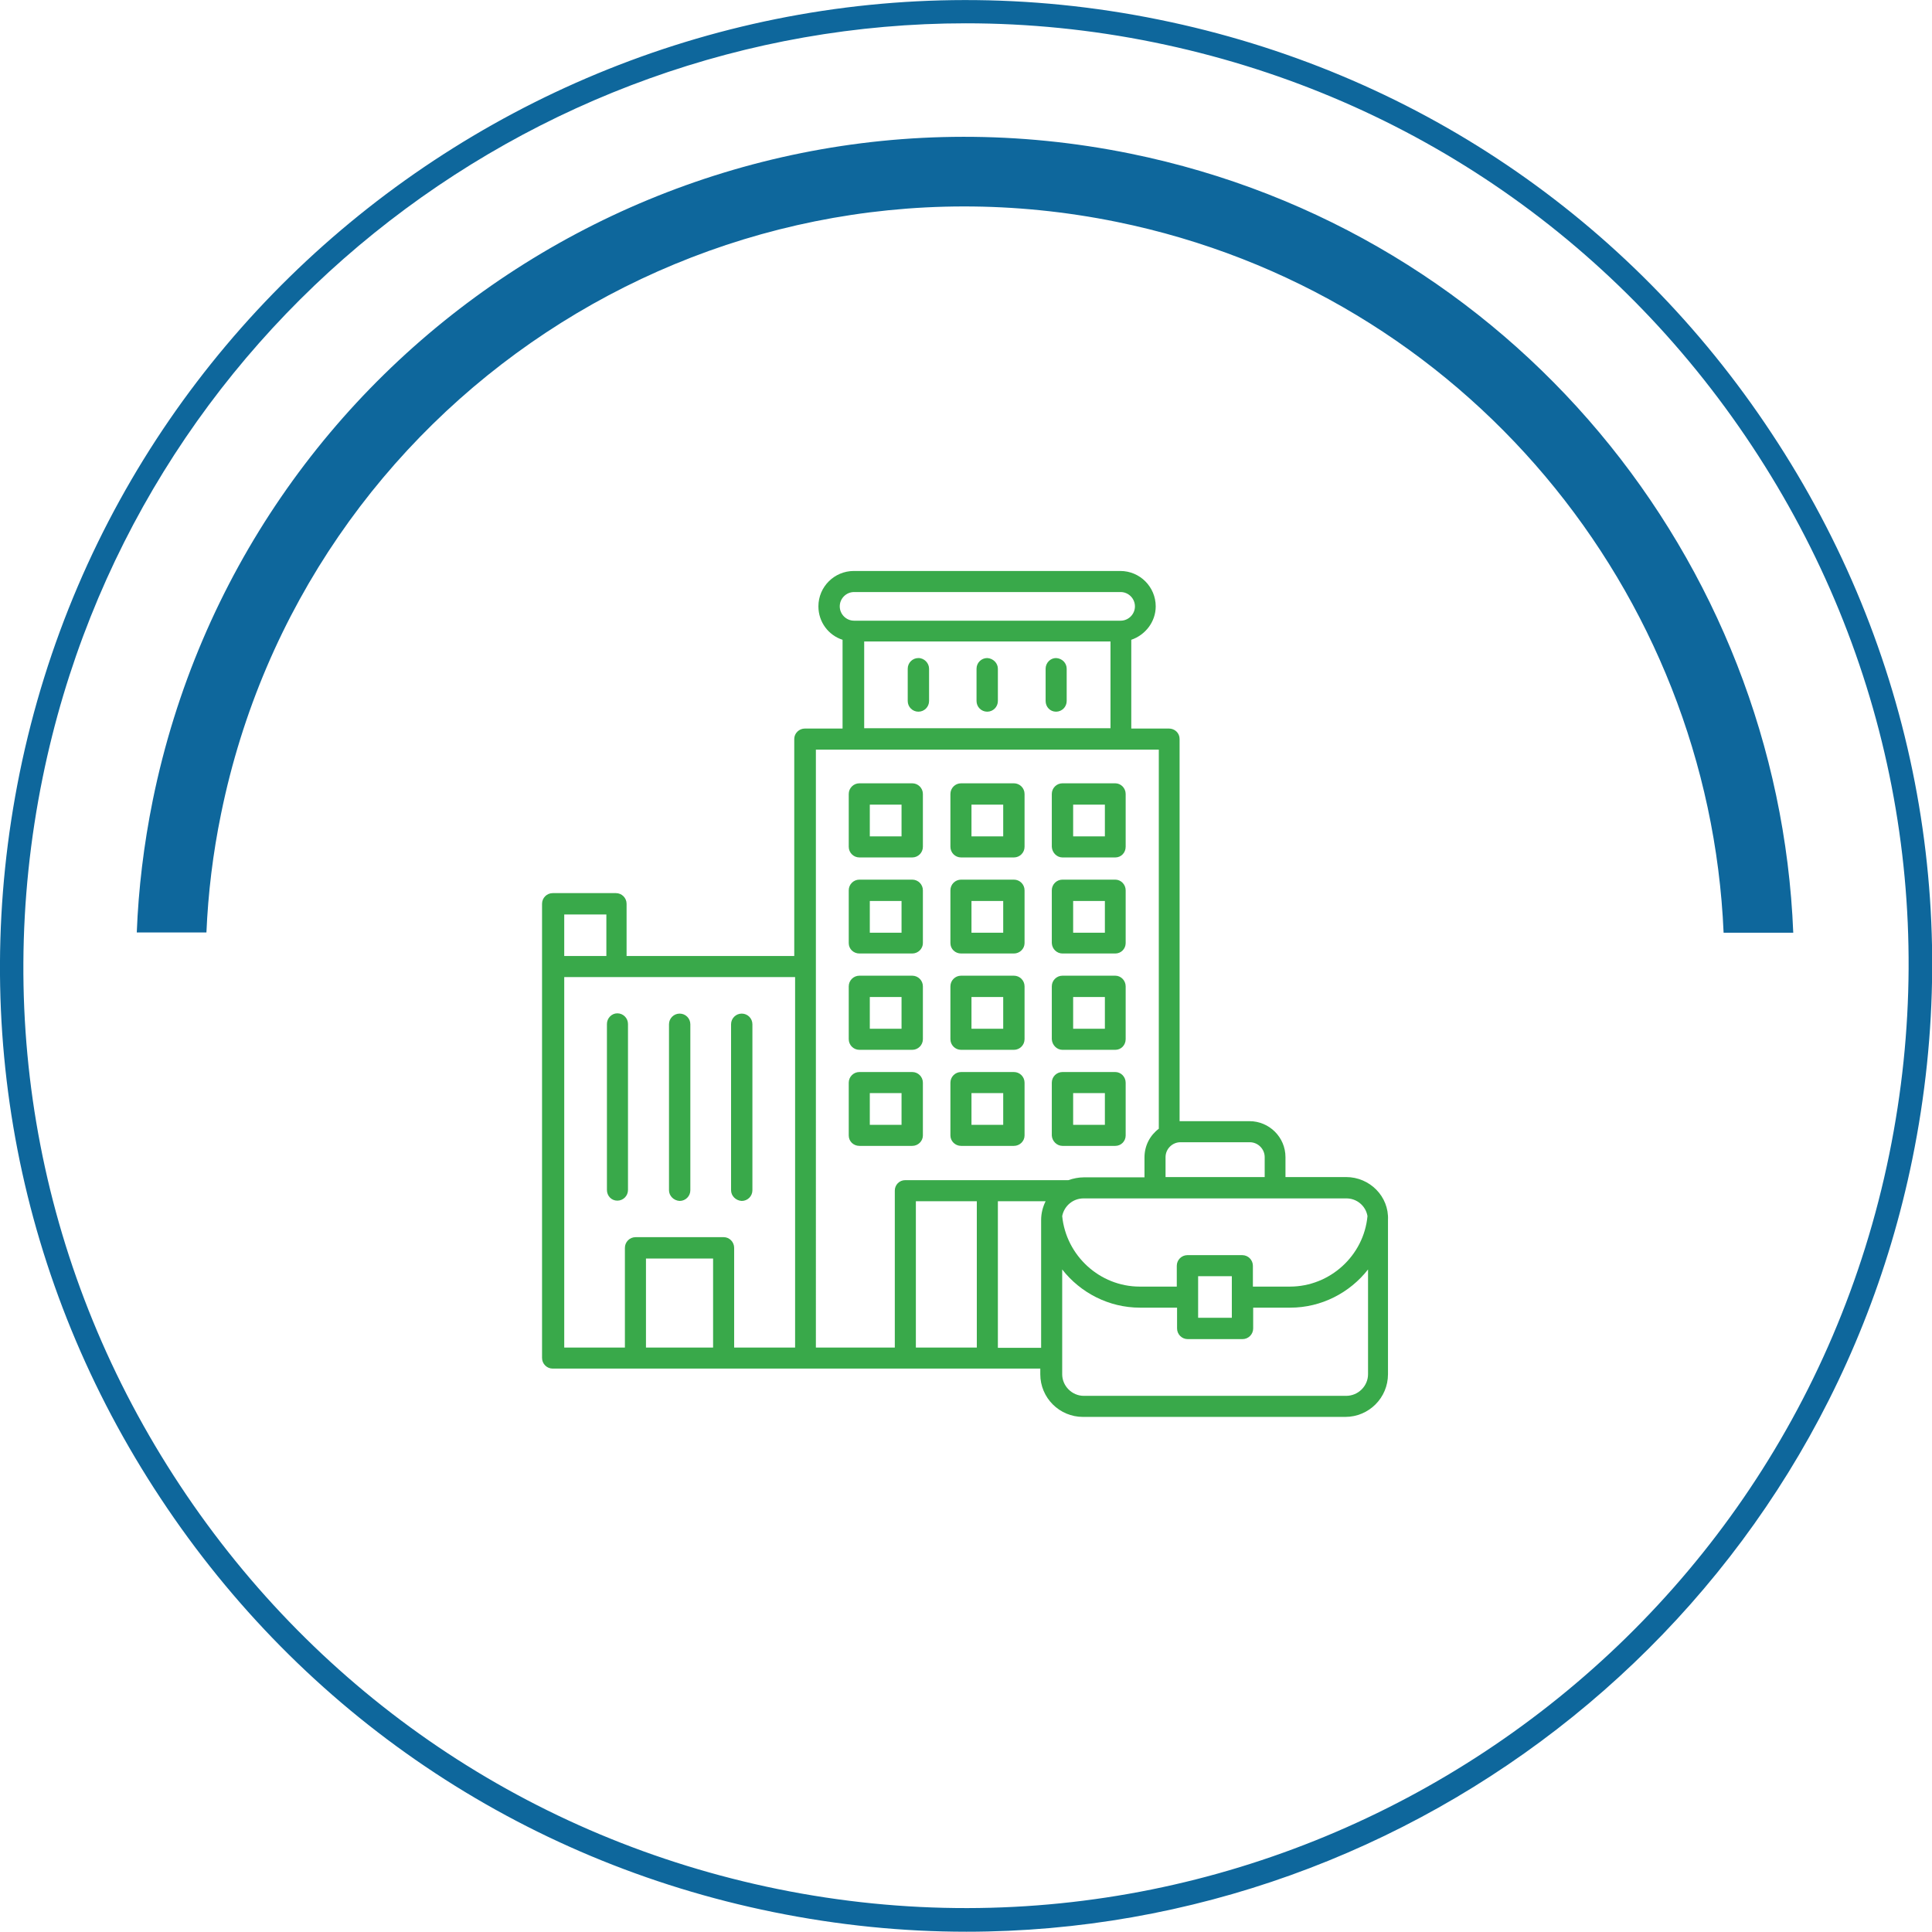
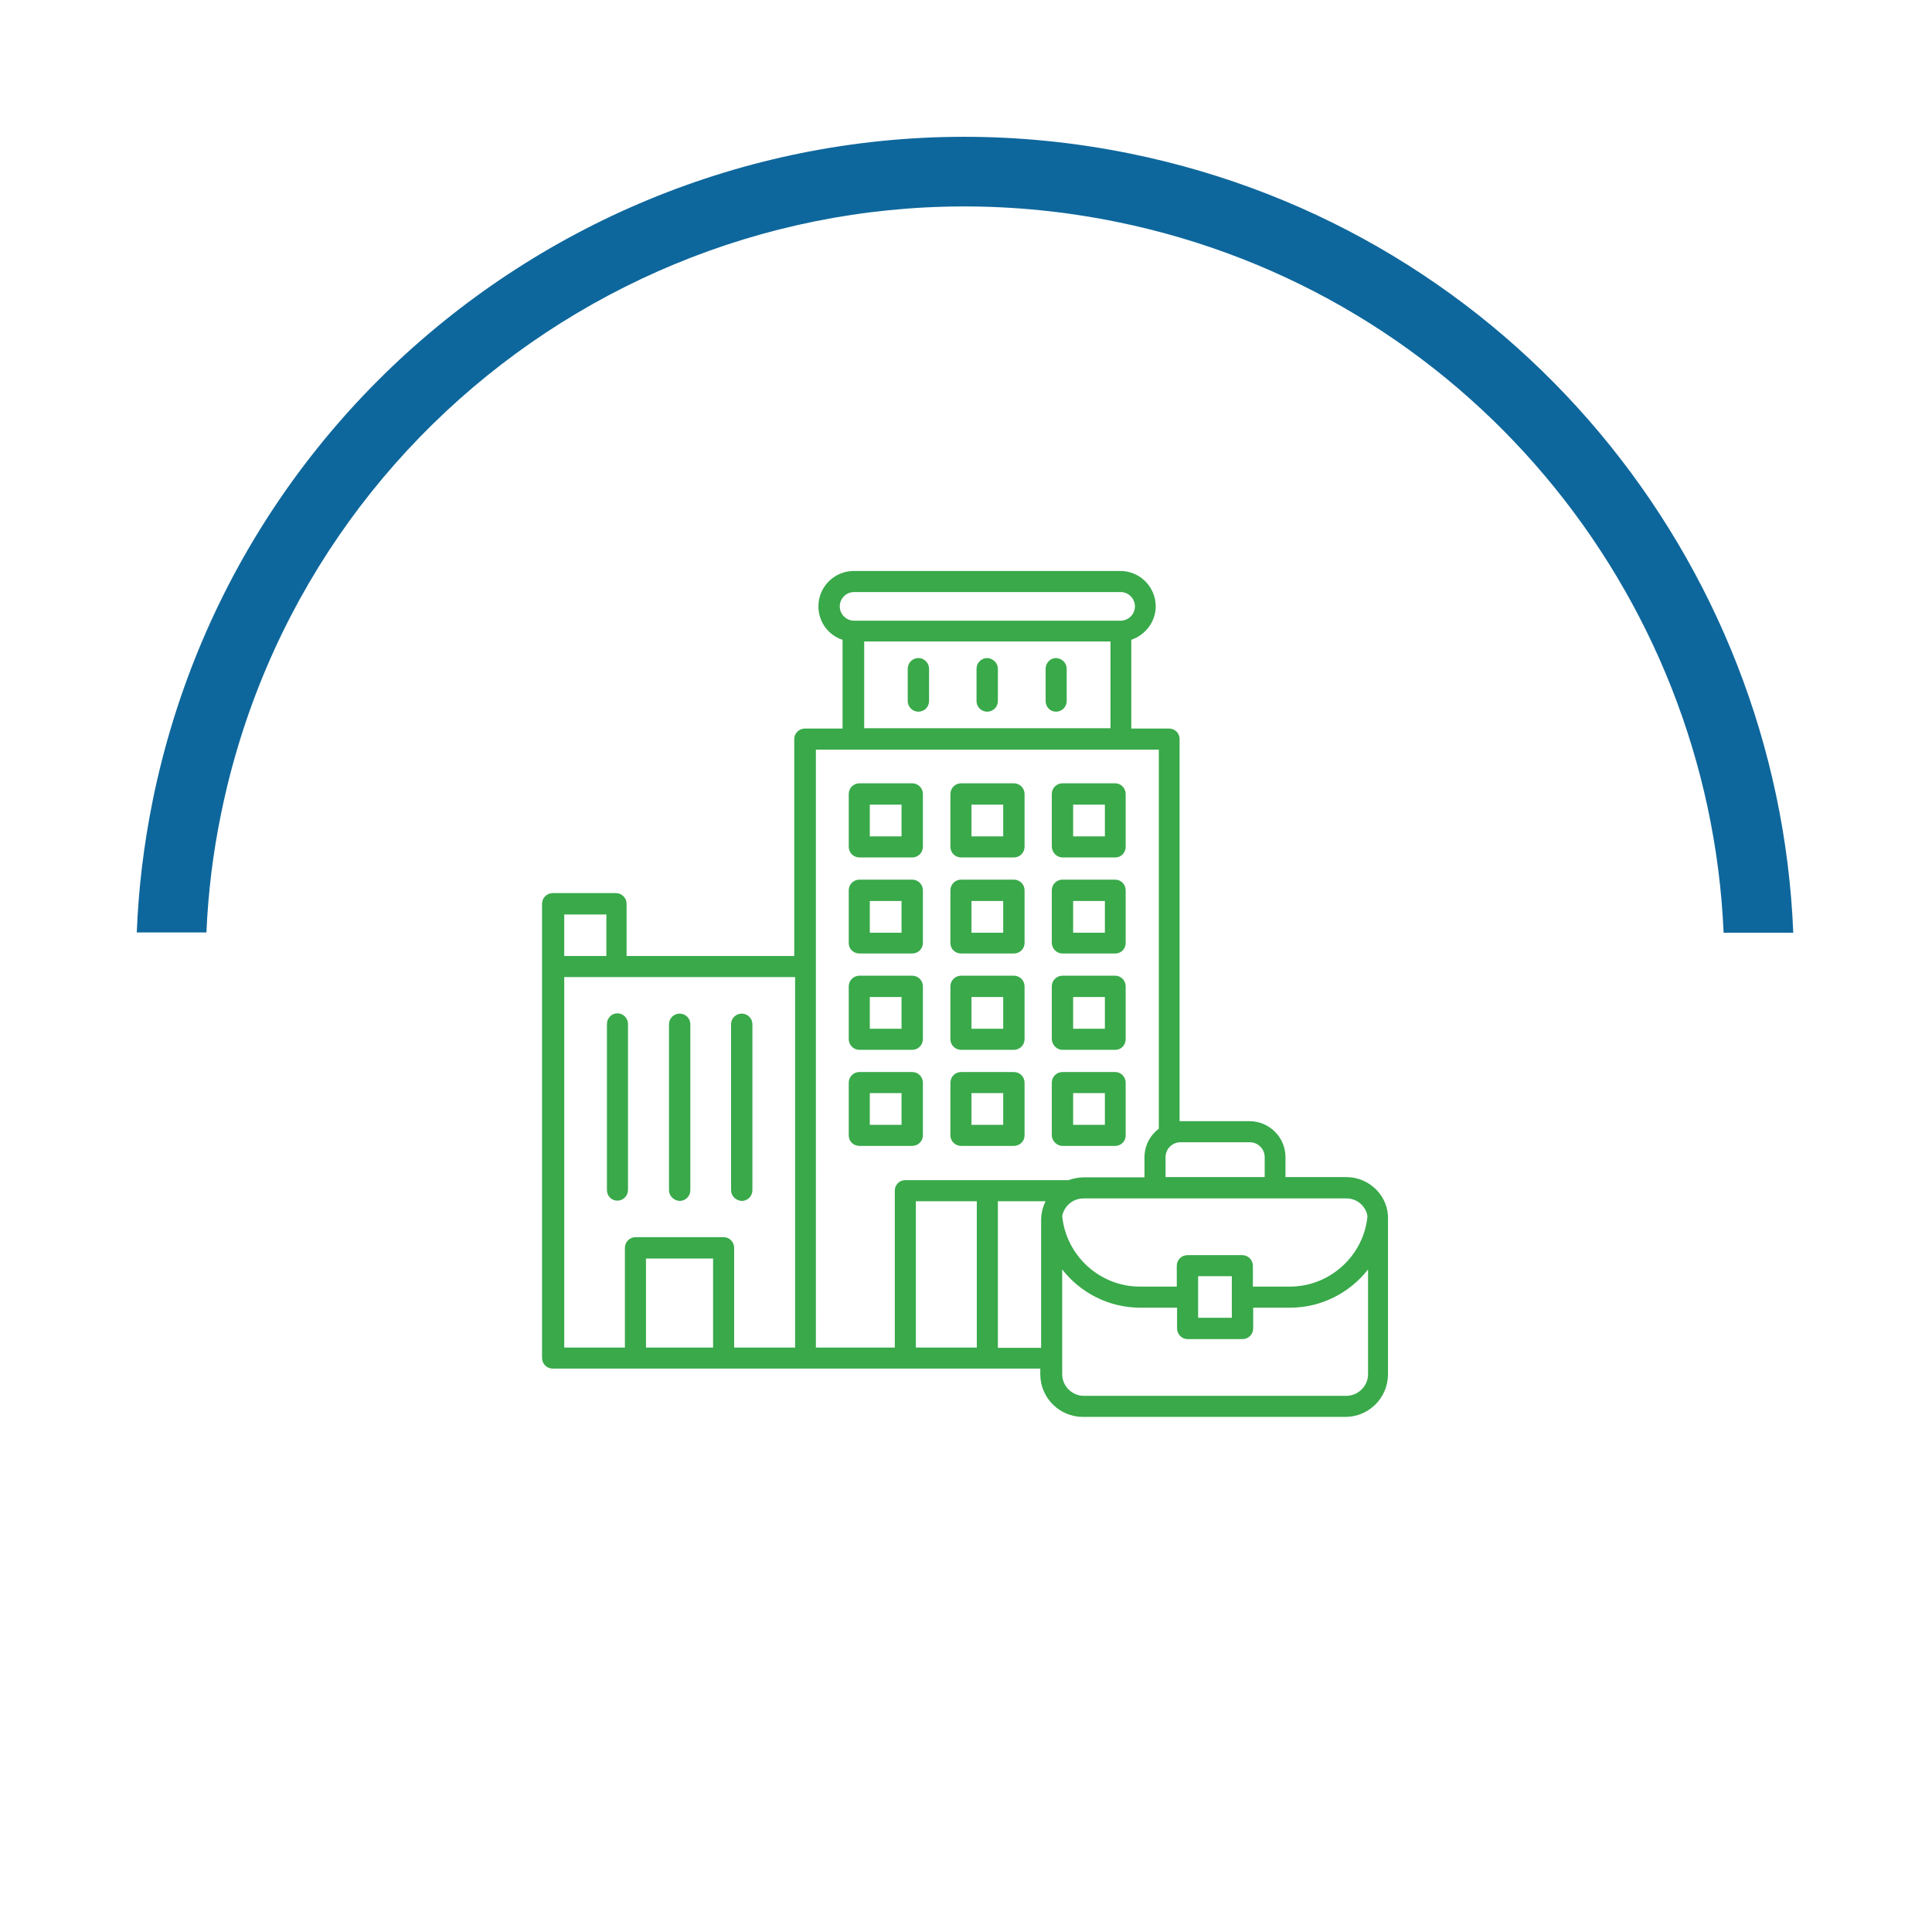
<svg xmlns="http://www.w3.org/2000/svg" xmlns:xlink="http://www.w3.org/1999/xlink" version="1.1" id="Layer_1" x="0px" y="0px" viewBox="0 0 68.79 68.78" style="enable-background:new 0 0 68.79 68.78;" xml:space="preserve">
  <style type="text/css">
	.st0{clip-path:url(#SVGID_2_);fill:#0E679C;}
	.st1{clip-path:url(#SVGID_2_);fill:#39A94A;}
</style>
  <g>
    <defs>
      <rect id="SVGID_1_" y="0" width="68.79" height="68.78" />
    </defs>
    <clipPath id="SVGID_2_">
      <use xlink:href="#SVGID_1_" style="overflow:visible;" />
    </clipPath>
-     <path class="st0" d="M34.41,68.78c-2.27,0-4.57-0.23-6.88-0.7c-9-1.83-16.75-7.07-21.81-14.73C0.65,45.69-1.13,36.52,0.7,27.52   C4.49,8.94,22.69-3.09,41.27,0.7c9,1.83,16.75,7.06,21.81,14.73c5.07,7.66,6.85,16.84,5.01,25.84   C64.77,57.53,50.4,68.78,34.41,68.78 M34.39,0.83c-15.61,0-29.63,10.98-32.87,26.85c-1.79,8.78-0.06,17.73,4.89,25.21   c4.94,7.47,12.5,12.58,21.28,14.37c18.12,3.69,35.88-8.04,39.58-26.17c1.79-8.78,0.06-17.73-4.89-25.21   C57.44,8.41,49.88,3.3,41.1,1.51C38.85,1.05,36.6,0.83,34.39,0.83" />
    <path class="st0" d="M40.25,5.47C24.28,2.22,8.7,12.52,5.44,28.49c-0.32,1.58-0.51,3.15-0.57,4.71h2.48   c0.06-1.4,0.23-2.81,0.52-4.22C10.85,14.36,25.12,4.92,39.76,7.9c12.41,2.53,21.09,13.2,21.61,25.31h2.48   C63.32,19.94,53.84,8.24,40.25,5.47" />
    <path class="st1" d="M30.6,30.53h1.88c0.21,0,0.38-0.17,0.38-0.38v-1.88c0-0.21-0.17-0.38-0.38-0.38H30.6   c-0.21,0-0.38,0.17-0.38,0.38v1.88C30.22,30.36,30.39,30.53,30.6,30.53 M30.97,28.65h1.13v1.13h-1.13V28.65z M34.22,30.53h1.88   c0.21,0,0.38-0.17,0.38-0.38v-1.88c0-0.21-0.17-0.38-0.38-0.38h-1.88c-0.21,0-0.38,0.17-0.38,0.38v1.88   C33.84,30.36,34.01,30.53,34.22,30.53z M34.59,28.65h1.13v1.13h-1.13V28.65z M37.83,30.53h1.88c0.21,0,0.37-0.17,0.37-0.38v-1.88   c0-0.21-0.17-0.38-0.37-0.38h-1.88c-0.21,0-0.38,0.17-0.38,0.38v1.88C37.46,30.36,37.63,30.53,37.83,30.53 M38.21,28.65h1.13v1.13   h-1.13V28.65z M30.6,33.95h1.88c0.21,0,0.38-0.17,0.38-0.37V31.7c0-0.21-0.17-0.38-0.38-0.38H30.6c-0.21,0-0.38,0.17-0.38,0.38   v1.88C30.22,33.79,30.39,33.95,30.6,33.95 M30.97,32.08h1.13v1.13h-1.13V32.08z M34.22,33.95h1.88c0.21,0,0.38-0.17,0.38-0.37V31.7   c0-0.21-0.17-0.38-0.38-0.38h-1.88c-0.21,0-0.38,0.17-0.38,0.38v1.88C33.84,33.79,34.01,33.95,34.22,33.95z M34.59,32.08h1.13v1.13   h-1.13V32.08z M37.83,33.95h1.88c0.21,0,0.37-0.17,0.37-0.37V31.7c0-0.21-0.17-0.38-0.37-0.38h-1.88c-0.21,0-0.38,0.17-0.38,0.38   v1.88C37.46,33.79,37.63,33.95,37.83,33.95 M38.21,32.08h1.13v1.13h-1.13V32.08z M30.6,37.38h1.88c0.21,0,0.38-0.17,0.38-0.38   v-1.88c0-0.21-0.17-0.38-0.38-0.38H30.6c-0.21,0-0.38,0.17-0.38,0.38V37C30.22,37.21,30.39,37.38,30.6,37.38 M30.97,35.5h1.13v1.13   h-1.13V35.5z M34.22,37.38h1.88c0.21,0,0.38-0.17,0.38-0.38v-1.88c0-0.21-0.17-0.38-0.38-0.38h-1.88c-0.21,0-0.38,0.17-0.38,0.38   V37C33.84,37.21,34.01,37.38,34.22,37.38z M34.59,35.5h1.13v1.13h-1.13V35.5z M37.83,37.38h1.88c0.21,0,0.37-0.17,0.37-0.38v-1.88   c0-0.21-0.17-0.38-0.37-0.38h-1.88c-0.21,0-0.38,0.17-0.38,0.38V37C37.46,37.21,37.63,37.38,37.83,37.38 M38.21,35.5h1.13v1.13   h-1.13V35.5z M32.48,40.8c0.21,0,0.38-0.17,0.38-0.37v-1.88c0-0.21-0.17-0.38-0.38-0.38H30.6c-0.21,0-0.38,0.17-0.38,0.38v1.88   c0,0.21,0.17,0.37,0.38,0.37H32.48z M30.97,38.92h1.13v1.13h-1.13V38.92z M34.22,40.8h1.88c0.21,0,0.38-0.17,0.38-0.37v-1.88   c0-0.21-0.17-0.38-0.38-0.38h-1.88c-0.21,0-0.38,0.17-0.38,0.38v1.88C33.84,40.63,34.01,40.8,34.22,40.8z M34.59,38.92h1.13v1.13   h-1.13V38.92z M37.83,40.8h1.88c0.21,0,0.37-0.17,0.37-0.37v-1.88c0-0.21-0.17-0.38-0.37-0.38h-1.88c-0.21,0-0.38,0.17-0.38,0.38   v1.88C37.46,40.63,37.63,40.8,37.83,40.8 M38.21,38.92h1.13v1.13h-1.13V38.92z M21.98,42.75c-0.21,0-0.37-0.17-0.37-0.38v-5.91   c0-0.21,0.17-0.38,0.37-0.38c0.21,0,0.38,0.17,0.38,0.38v5.91C22.36,42.58,22.19,42.75,21.98,42.75 M23.82,42.38v-5.91   c0-0.21,0.17-0.38,0.38-0.38c0.21,0,0.38,0.17,0.38,0.38v5.91c0,0.21-0.17,0.38-0.38,0.38C23.99,42.75,23.82,42.58,23.82,42.38    M26.03,42.38v-5.91c0-0.21,0.17-0.38,0.38-0.38c0.21,0,0.38,0.17,0.38,0.38v5.91c0,0.21-0.17,0.38-0.38,0.38   C26.2,42.75,26.03,42.58,26.03,42.38 M33.08,23.81v1.15c0,0.21-0.17,0.38-0.38,0.38s-0.38-0.17-0.38-0.38v-1.15   c0-0.21,0.17-0.38,0.38-0.38S33.08,23.61,33.08,23.81 M35.53,23.81v1.15c0,0.21-0.17,0.38-0.38,0.38c-0.21,0-0.38-0.17-0.38-0.38   v-1.15c0-0.21,0.17-0.38,0.38-0.38C35.36,23.44,35.53,23.61,35.53,23.81 M37.98,23.81v1.15c0,0.21-0.17,0.38-0.38,0.38   c-0.21,0-0.37-0.17-0.37-0.38v-1.15c0-0.21,0.17-0.38,0.37-0.38C37.82,23.44,37.98,23.61,37.98,23.81 M47.93,41.91h-2.16v-0.71   c0-0.71-0.58-1.28-1.28-1.28h-2.46c-0.01,0-0.02,0-0.03,0V26.31c0-0.21-0.17-0.37-0.38-0.37h-1.34v-3.16   c0.5-0.17,0.87-0.64,0.87-1.19c0-0.69-0.56-1.26-1.26-1.26h-9.49c-0.69,0-1.26,0.56-1.26,1.26c0,0.56,0.36,1.03,0.86,1.19v3.16   h-1.34c-0.21,0-0.38,0.17-0.38,0.37v7.73h-5.97v-1.86c0-0.21-0.17-0.38-0.38-0.38h-2.25c-0.21,0-0.38,0.17-0.38,0.38v2.23v13.94   c0,0.21,0.17,0.38,0.38,0.38h8.97h8.39v0.2c0,0.84,0.68,1.52,1.52,1.52h9.34c0.84,0,1.52-0.68,1.52-1.52v-5.49   C49.46,42.6,48.77,41.91,47.93,41.91 M21.59,34.04h-1.5v-1.48h1.5V34.04z M20.09,34.79h8.22v13.19h-2.17v-3.55   c0-0.21-0.17-0.38-0.37-0.38h-3.14c-0.21,0-0.38,0.17-0.38,0.38v3.55h-2.16V34.79z M25.39,47.98H23v-3.17h2.39V47.98z M48.69,43.3   c-0.13,1.41-1.34,2.51-2.76,2.51h-1.32v-0.74c0-0.21-0.17-0.38-0.38-0.38h-1.95c-0.21,0-0.38,0.17-0.38,0.38v0.74h-1.32   c-1.42,0-2.62-1.1-2.76-2.51c0.07-0.36,0.38-0.63,0.76-0.63h9.34C48.31,42.66,48.63,42.94,48.69,43.3 M43.86,46.92h-1.2v-1.48h1.2   V46.92z M44.5,40.67c0.29,0,0.53,0.24,0.53,0.53v0.71H41.5v-0.71c0-0.29,0.24-0.53,0.53-0.53H44.5z M30.41,21.08h9.49   c0.28,0,0.51,0.23,0.51,0.51s-0.23,0.51-0.51,0.51h-9.49c-0.28,0-0.51-0.23-0.51-0.51C29.9,21.31,30.13,21.08,30.41,21.08    M30.77,22.84h8.77v3.09h-8.77V22.84z M29.06,26.69h12.2v13.5c-0.31,0.23-0.51,0.6-0.51,1.02v0.71h-2.16   c-0.19,0-0.38,0.04-0.55,0.1h-5.81c-0.21,0-0.37,0.17-0.37,0.37v5.59h-2.81V26.69z M34.78,47.98h-2.17v-5.21h2.17V47.98z    M35.53,47.98v-5.21h1.7c-0.1,0.2-0.16,0.43-0.16,0.67v4.55H35.53z M47.93,49.7h-9.34c-0.42,0-0.77-0.35-0.77-0.77V45.2   c0.65,0.83,1.66,1.36,2.77,1.36h1.32v0.74c0,0.21,0.17,0.38,0.38,0.38h1.95c0.21,0,0.38-0.17,0.38-0.38v-0.74h1.32   c1.11,0,2.12-0.53,2.77-1.36v3.73C48.71,49.35,48.36,49.7,47.93,49.7" />
  </g>
</svg>